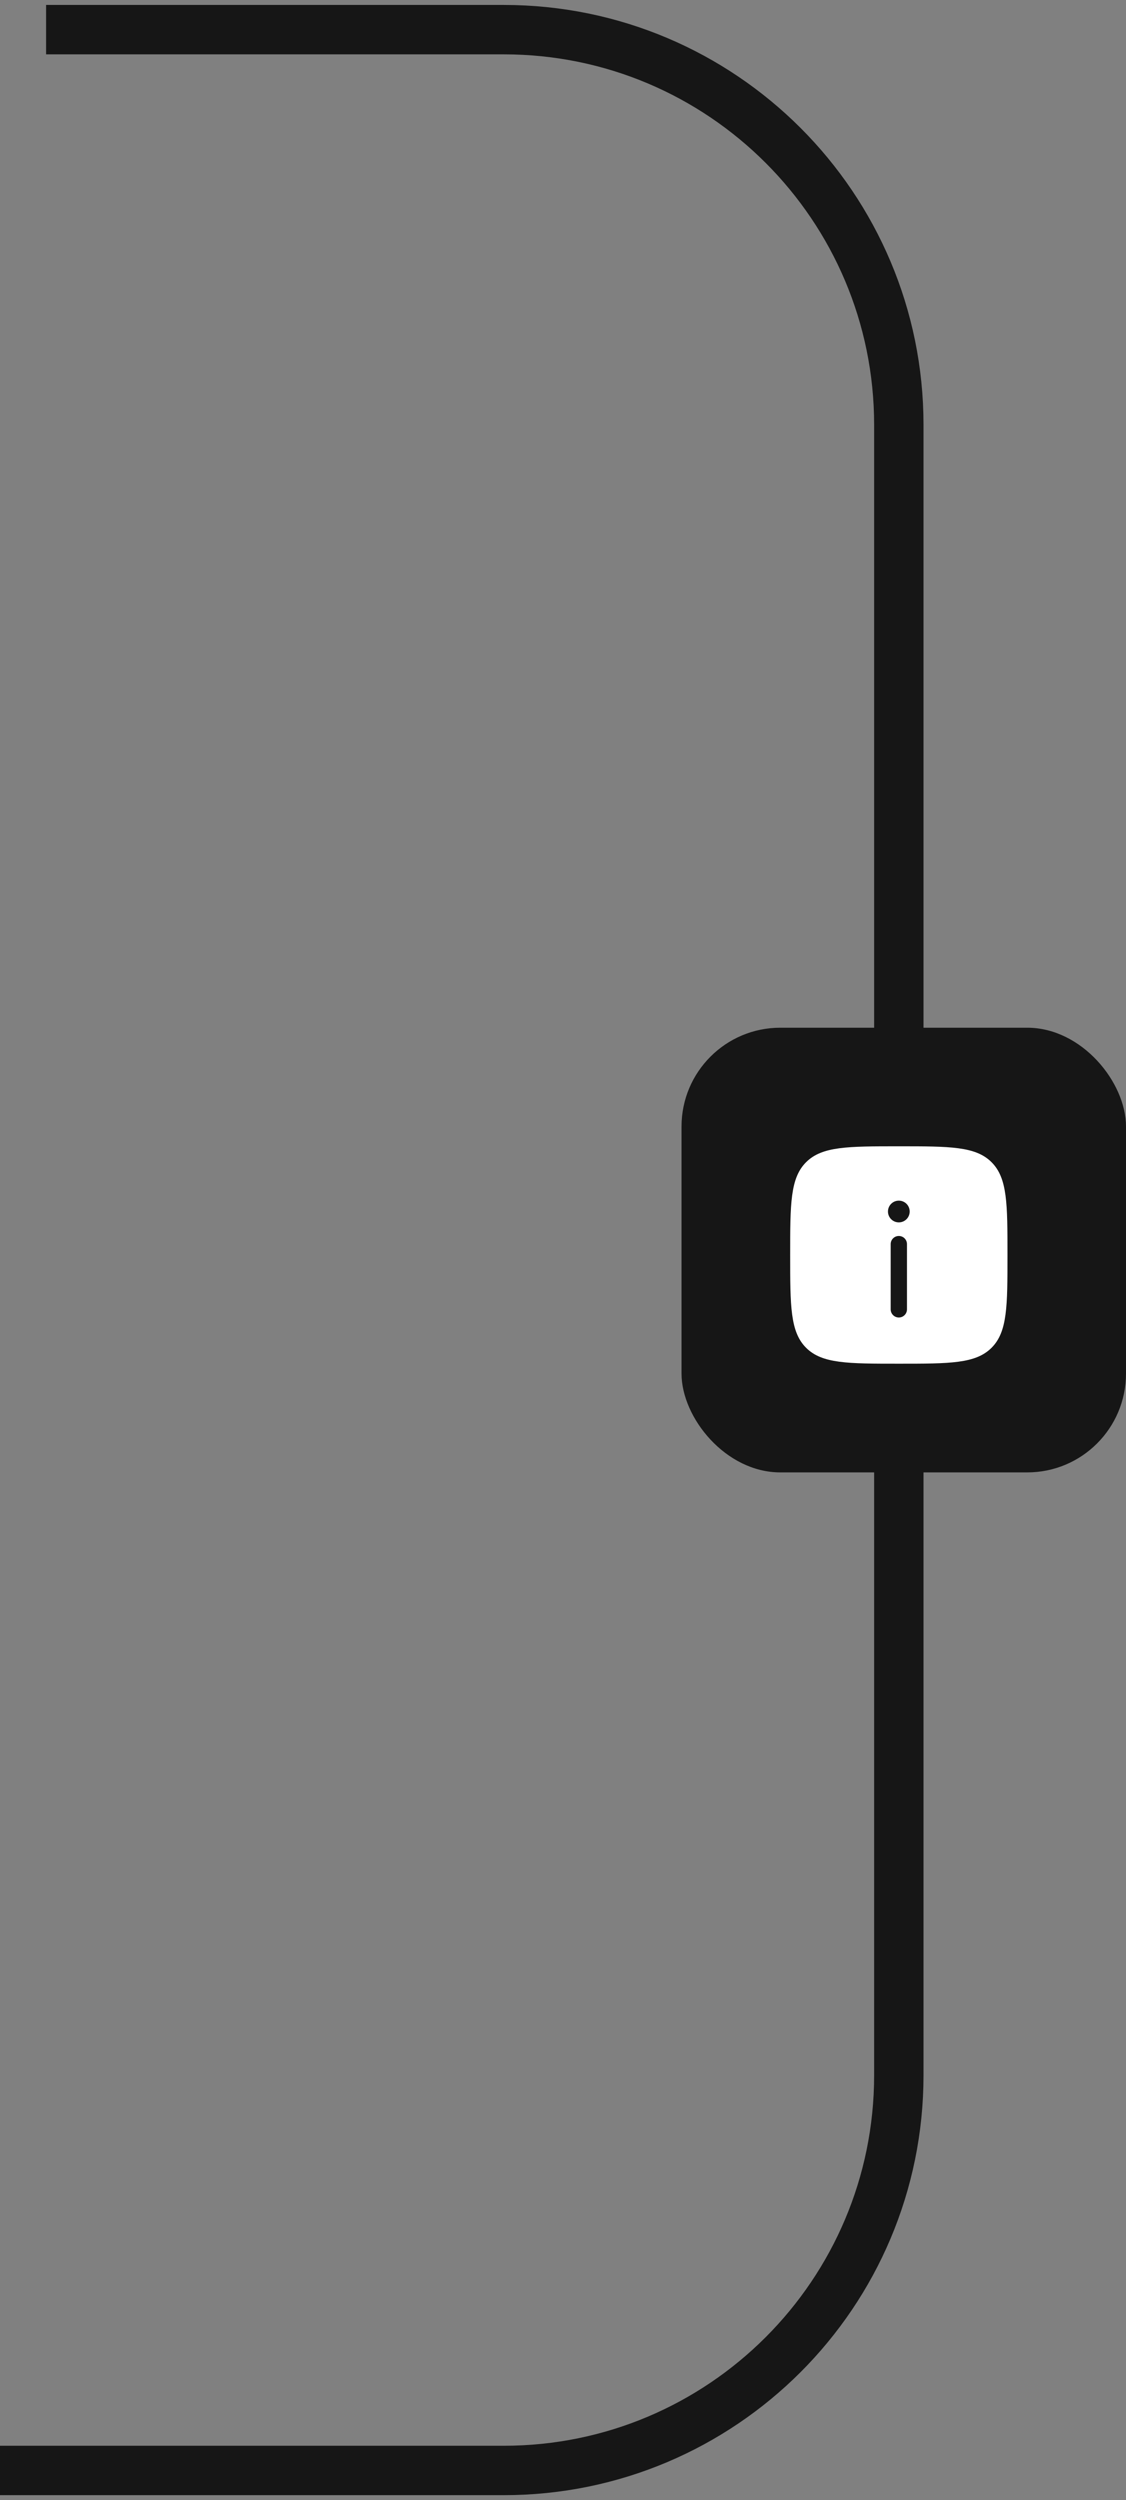
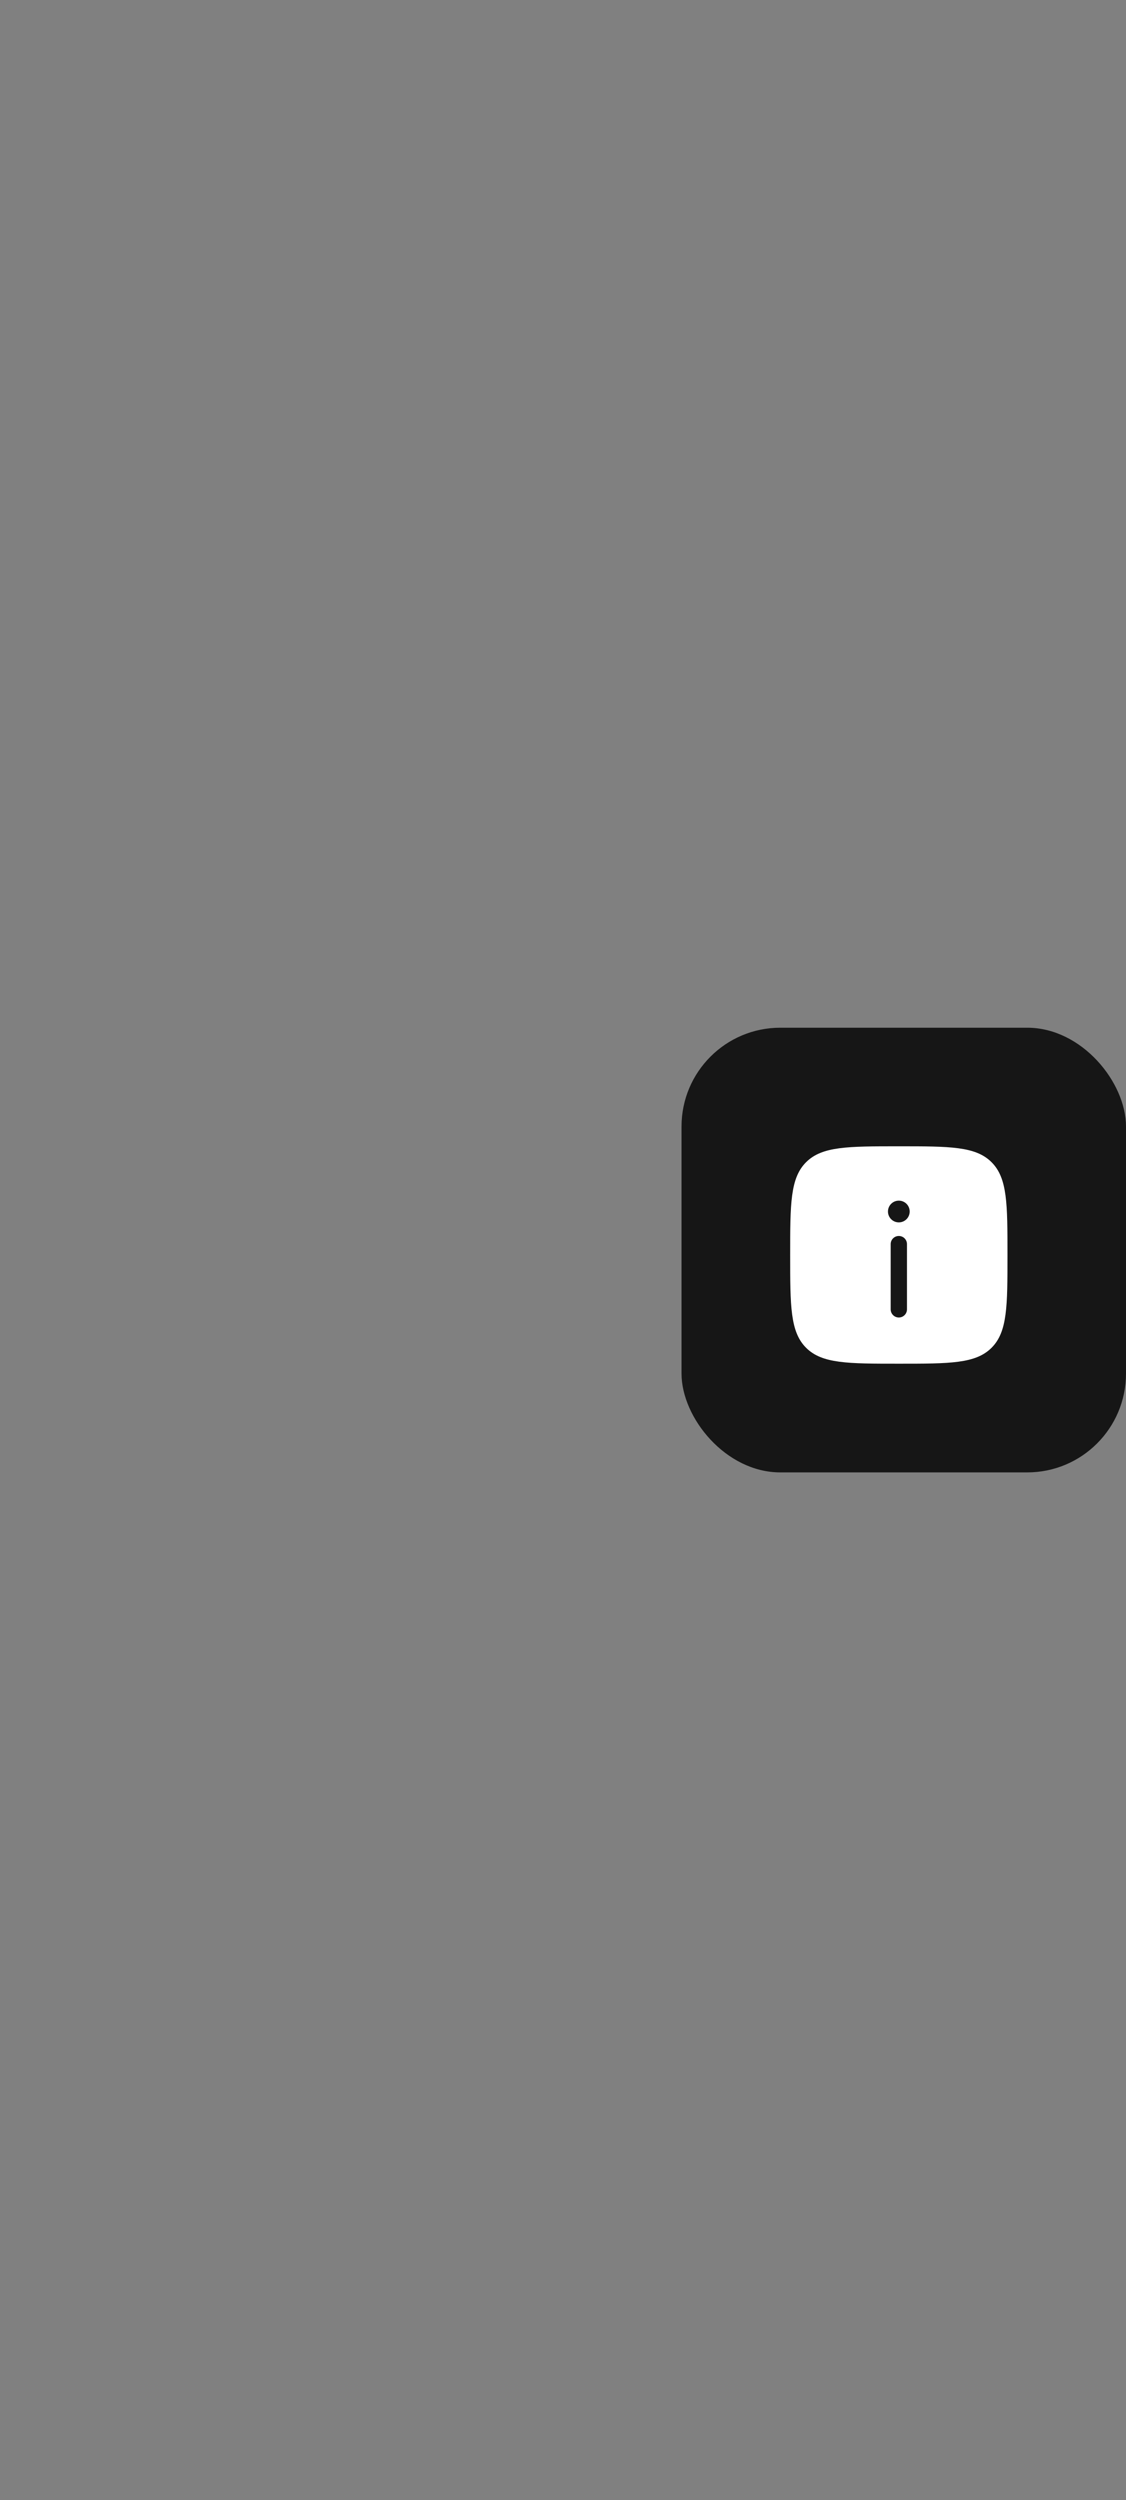
<svg xmlns="http://www.w3.org/2000/svg" width="114" height="253" viewBox="0 0 114 253" fill="none">
  <rect x="0" y="0" width="114" height="253" fill="#808080" stroke="none" />
-   <path d="M4.667 3H51C73.091 3 91 20.909 91 43V210C91 232.091 73.091 250 51 250H0" stroke="#161616" stroke-width="5" />
  <rect x="69" y="104" width="45" height="45" rx="10" fill="#161616" />
  <path fill-rule="evenodd" clip-rule="evenodd" d="M91 138C85.815 138 83.222 138 81.611 136.389C80 134.778 80 132.185 80 127C80 121.815 80 119.222 81.611 117.611C83.222 116 85.815 116 91 116C96.185 116 98.778 116 100.389 117.611C102 119.222 102 121.815 102 127C102 132.185 102 134.778 100.389 136.389C98.778 138 96.185 138 91 138ZM91 133.325C91.456 133.325 91.825 132.956 91.825 132.5V125.9C91.825 125.444 91.456 125.075 91 125.075C90.544 125.075 90.175 125.444 90.175 125.9V132.5C90.175 132.956 90.544 133.325 91 133.325ZM91 121.5C91.608 121.5 92.1 121.992 92.1 122.6C92.1 123.208 91.608 123.7 91 123.7C90.392 123.7 89.9 123.208 89.9 122.6C89.9 121.992 90.392 121.5 91 121.5Z" fill="white" />
</svg>